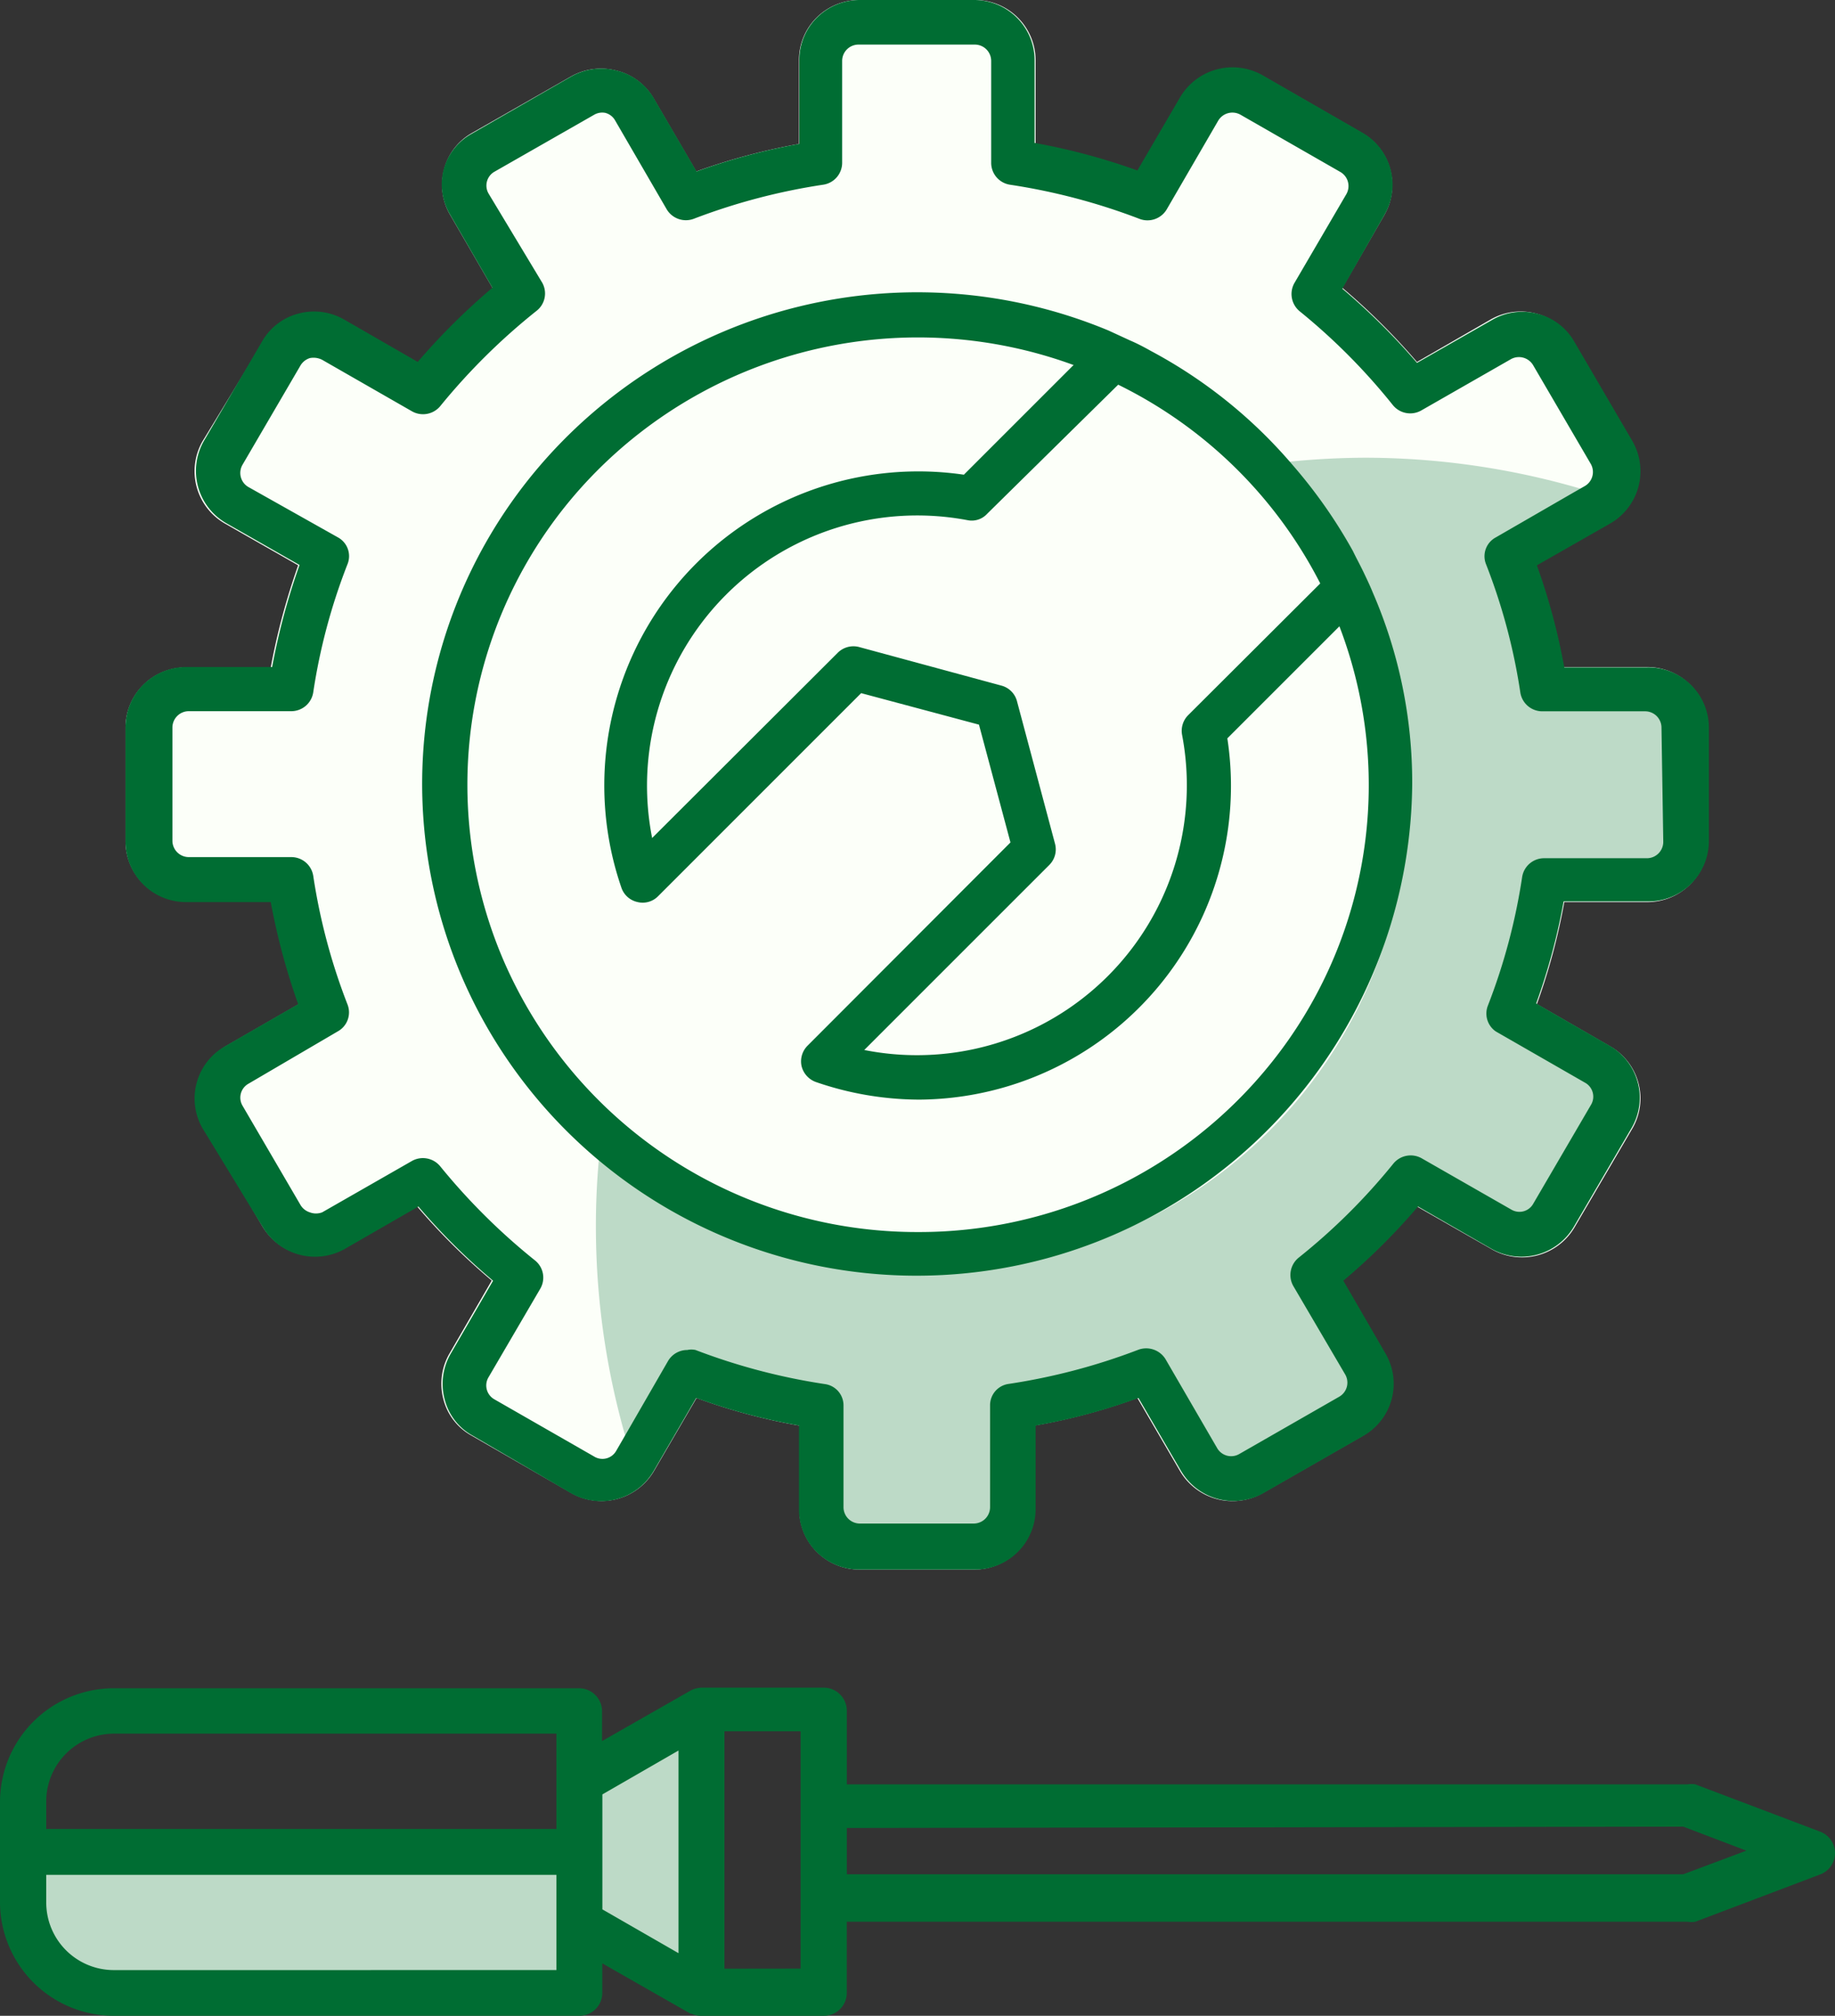
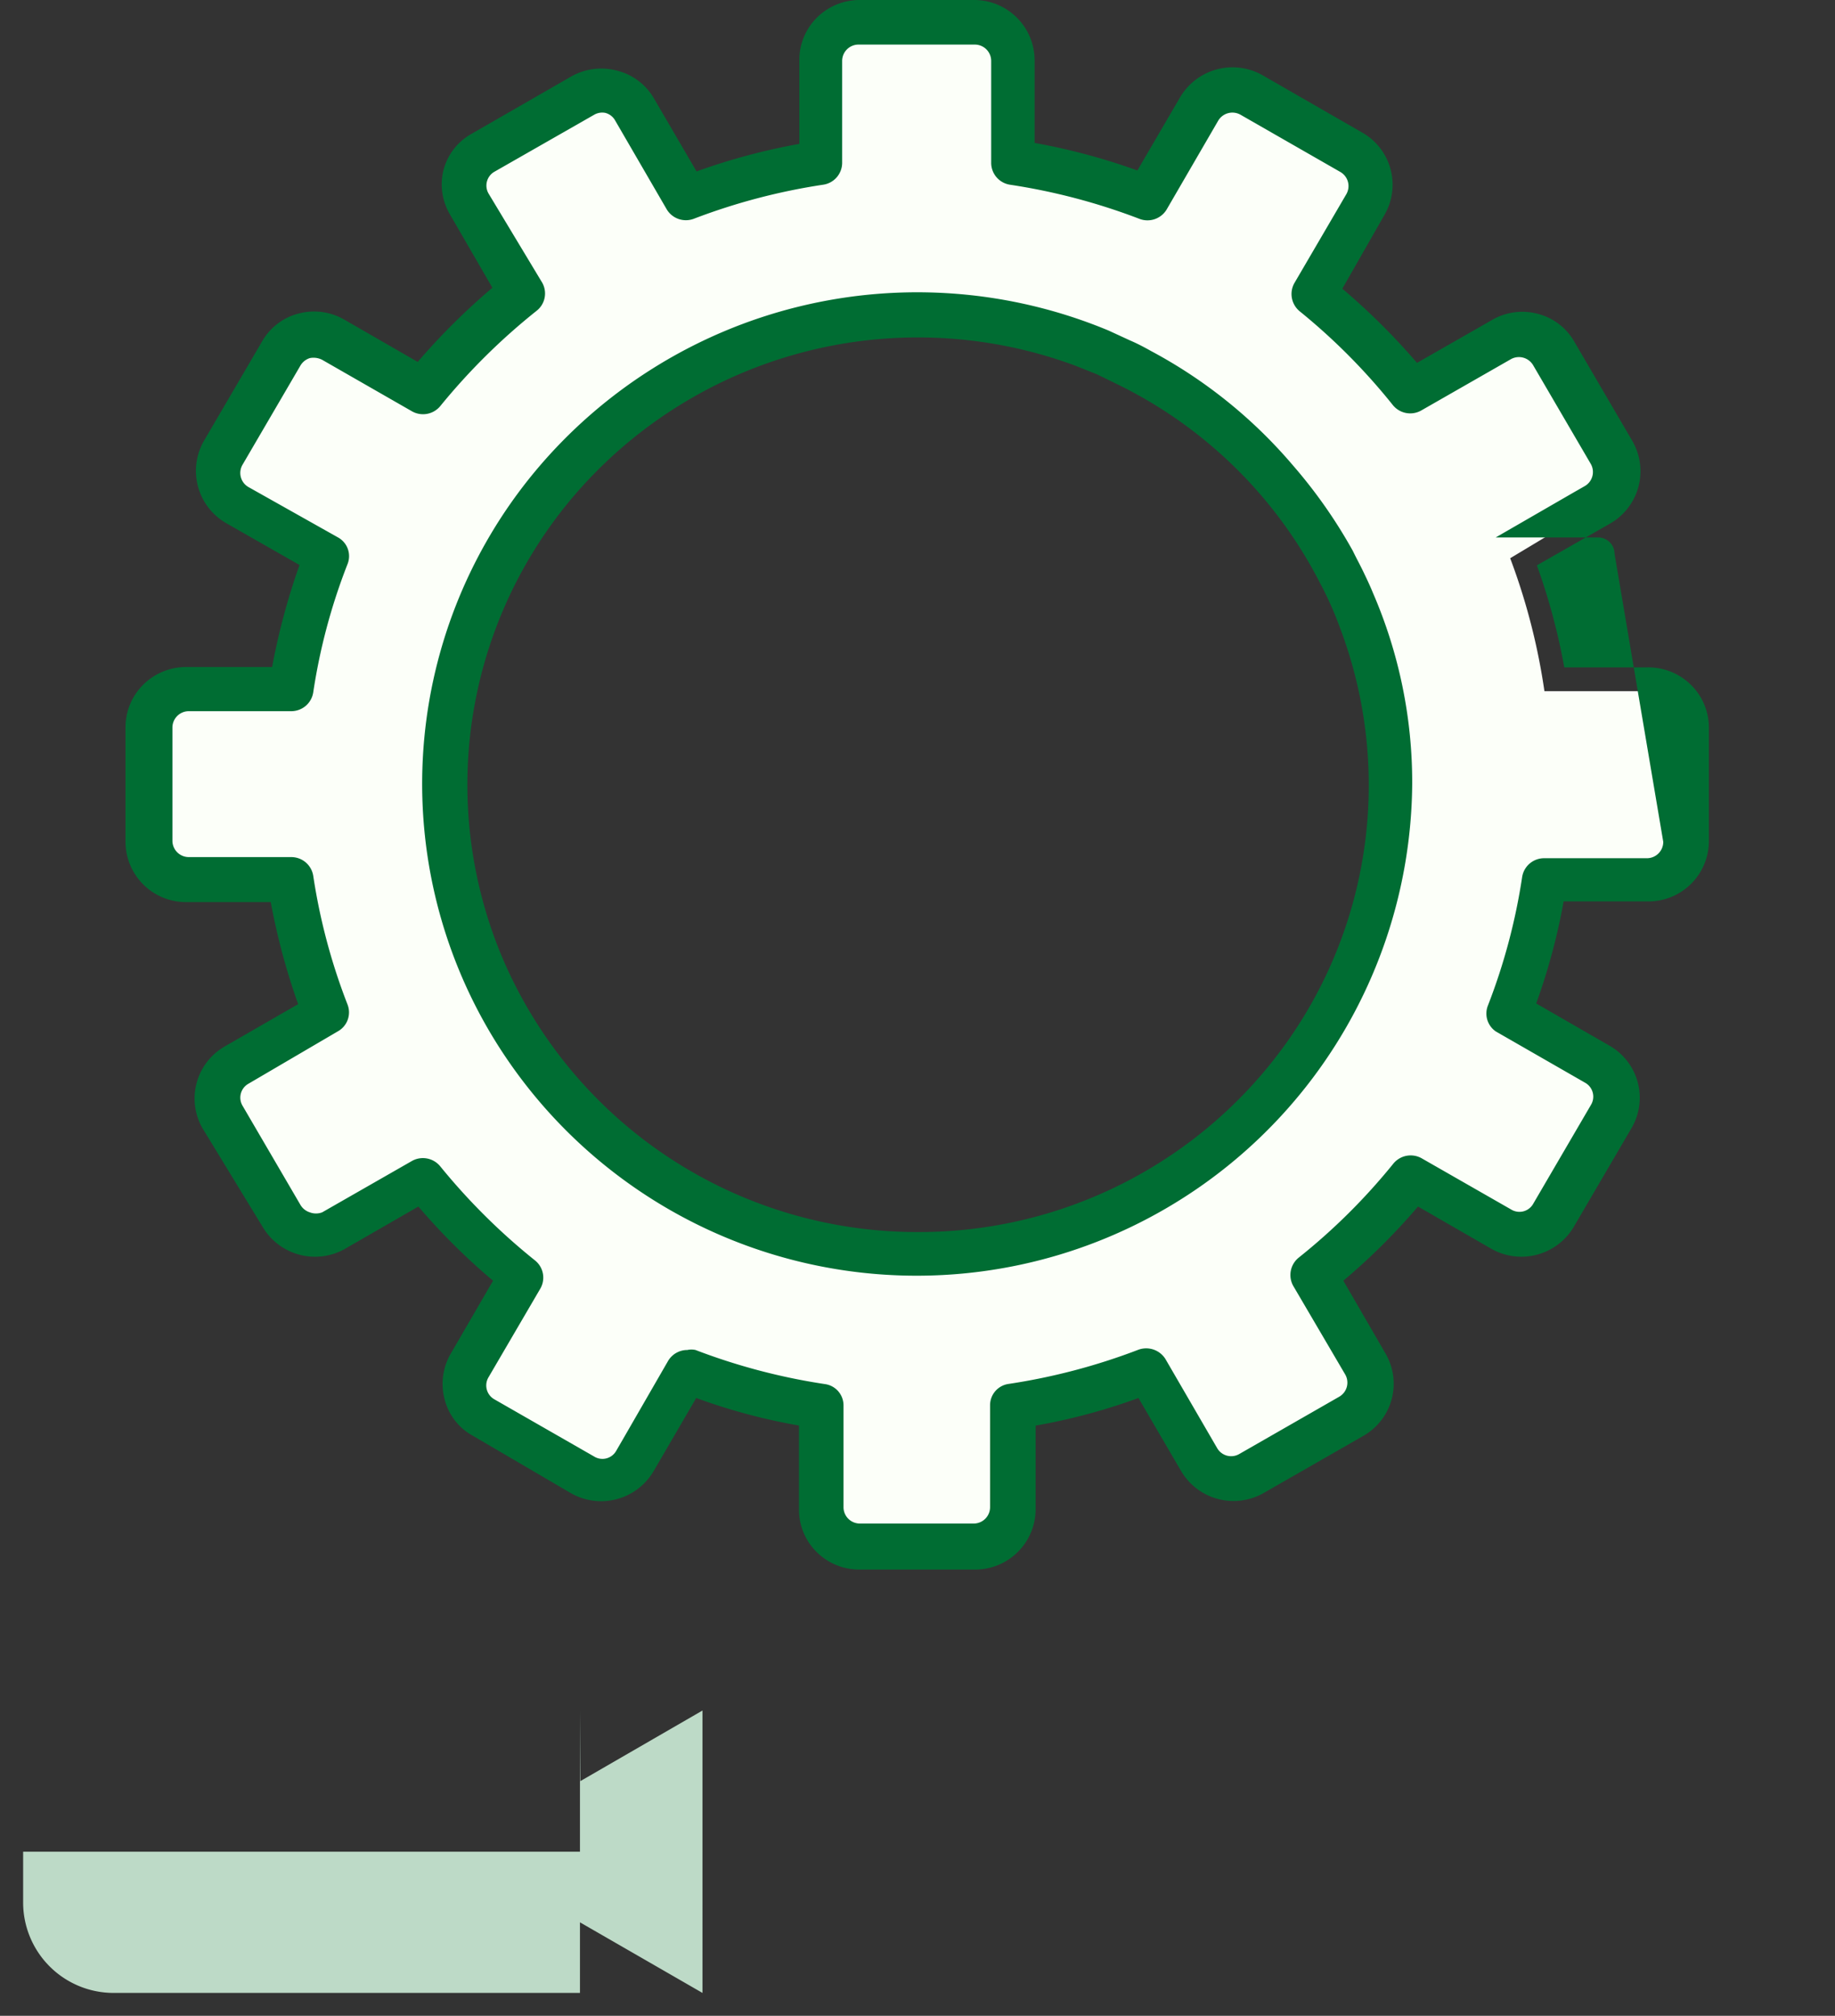
<svg xmlns="http://www.w3.org/2000/svg" width="95.569" height="105.001" viewBox="0 0 95.569 105.001">
  <rect x="0" y="0" width="95.569" height="105.001" fill="#333333" stroke="none" />
  <defs>
    <style>.a{fill:#bddac7;}.b{fill:#006d33;}.c{fill:#fcfff9;}</style>
  </defs>
  <g transform="translate(-2887 1814.376)">
    <g transform="translate(2887 -1726.467)">
      <path class="a" d="M33.1,57.71h0v7.355H4.1v2.627A4.713,4.713,0,0,0,8.813,72.42H33.1V68.743l6.382,3.678V57.71L33.12,61.388Z" transform="translate(-2.895 -56.52)" />
-       <path class="b" d="M39.306,73.907a1.141,1.141,0,0,0,.556.124H46.22a1.189,1.189,0,0,0,1.2-1.19V69.132H91.2a1.326,1.326,0,0,0,.417,0L98.1,66.675a1.19,1.19,0,0,0,0-2.241l-6.481-2.457a1.325,1.325,0,0,0-.417,0H47.423V58.145a1.2,1.2,0,0,0-1.2-1.205H39.862a1.341,1.341,0,0,0-.556.139h0l-4.629,2.642V58.176a1.2,1.2,0,0,0-1.2-1.205H9.246A5.93,5.93,0,0,0,3.32,62.889v5.269A5.93,5.93,0,0,0,9.246,74.03H33.488a1.189,1.189,0,0,0,1.2-1.19V71.3l4.629,2.642ZM9.246,71.651a3.521,3.521,0,0,1-3.518-3.523V66.69H32.3v4.96ZM5.727,64.3V62.858a3.536,3.536,0,0,1,3.518-3.523H32.3V64.3Zm28.965,4.188V62.5l3.966-2.287V70.77Zm6.358,3.09V59.212h3.966V71.573Zm49.936-7.4,3.287,1.252-3.287,1.23H47.423V64.249Z" transform="translate(-3.32 -56.94)" />
    </g>
    <g transform="translate(2893.536 -1814.376)">
-       <path class="c" d="M103.41,47.58v5.953a3.147,3.147,0,0,1-3.158,3.136H95.934a32.582,32.582,0,0,1-1.427,5.316l3.818,2.2a3.124,3.124,0,0,1,1.16,4.27L96.47,73.608a3.17,3.17,0,0,1-4.3,1.152l-3.907-2.233a33.251,33.251,0,0,1-3.889,3.863l2.194,3.792a3.124,3.124,0,0,1-1.142,4.288l-5.192,2.977A3.17,3.17,0,0,1,75.916,86.3L73.7,82.5a31.27,31.27,0,0,1-5.352,1.435V88.3a3.147,3.147,0,0,1-3.158,3.136H59.234a3.151,3.151,0,0,1-2.227-.92,3.107,3.107,0,0,1-.913-2.216V83.938A31.018,31.018,0,0,1,50.742,82.5L48.53,86.292a3.17,3.17,0,0,1-4.318,1.152l-5.174-2.977a3,3,0,0,1-1.481-1.9,3.135,3.135,0,0,1,.321-2.392l2.195-3.792a33.251,33.251,0,0,1-3.889-3.863l-3.818,2.2a3.17,3.17,0,0,1-4.228-1.152l-3.015-5.156a3.124,3.124,0,0,1,1.16-4.27l3.818-2.2a34.5,34.5,0,0,1-1.427-5.315H24.229a3.17,3.17,0,0,1-2.267-.881A3.126,3.126,0,0,1,21,53.533V47.58a3.147,3.147,0,0,1,3.158-3.136h4.407a35.065,35.065,0,0,1,1.427-5.316l-3.818-2.179a3.142,3.142,0,0,1-1.16-4.288l3.122-5.121a3.066,3.066,0,0,1,1.909-1.471,3.141,3.141,0,0,1,2.391.319l3.818,2.2a34.69,34.69,0,0,1,3.889-3.863l-2.23-3.845a3.082,3.082,0,0,1-.321-2.374,3.033,3.033,0,0,1,1.481-1.914l5.121-2.924a3.177,3.177,0,0,1,2.409-.3,3.084,3.084,0,0,1,1.909,1.453l2.212,3.792a32.741,32.741,0,0,1,5.352-1.435V12.816A3.107,3.107,0,0,1,56.99,10.6a3.151,3.151,0,0,1,2.227-.92h6.03A3.147,3.147,0,0,1,68.4,12.816v4.359a33.028,33.028,0,0,1,5.352,1.435l2.212-3.792a3.17,3.17,0,0,1,4.318-1.152l5.174,2.977a3.124,3.124,0,0,1,1.106,4.235L84.373,24.67a34.69,34.69,0,0,1,3.889,3.863l3.818-2.2a3.123,3.123,0,0,1,2.391-.319,3.066,3.066,0,0,1,1.909,1.471l3.02,5.158a3.142,3.142,0,0,1-1.16,4.288L94.418,39.11a33.076,33.076,0,0,1,1.427,5.316h4.407a3.169,3.169,0,0,1,2.239.925A3.125,3.125,0,0,1,103.41,47.58Z" transform="translate(-21 -9.68)" />
-       <path class="b" d="M79.136,29.375,67.024,17.262a1.124,1.124,0,0,0-1.623,0l-4.139,4.121-.892.892-.892.892-5.8,5.8a16.358,16.358,0,0,0-17.836,21.51,1.142,1.142,0,0,0,.838.749,1.124,1.124,0,0,0,1.07-.3L48.329,40.345l6.136,1.641,1.641,6.136L45.546,58.7a1.159,1.159,0,0,0-.321,1.07,1.177,1.177,0,0,0,.767.838,16.59,16.59,0,0,0,5.352.91A16.34,16.34,0,0,0,67.4,42.7l5.815-5.815.874-.874L79.1,31a1.142,1.142,0,0,0,.339-.8,1.177,1.177,0,0,0-.3-.821Zm-6.047,4.406-.838.838-6.886,6.868a1.16,1.16,0,0,0-.321,1.035A14.057,14.057,0,0,1,48.49,58.933L58.122,49.3a1.142,1.142,0,0,0,.3-1.124l-1.98-7.421a1.142,1.142,0,0,0-.8-.8L48.2,37.937a1.159,1.159,0,0,0-1.106.321l-9.651,9.633A14.075,14.075,0,0,1,53.877,31.337,1.088,1.088,0,0,0,54.894,31l6.9-6.8.874-.874,3.568-3.568L76.728,30.249,73.16,33.816Z" transform="translate(-10.015 -4.24)" />
      <path class="c" d="M99.664,45.167H94.312a33.058,33.058,0,0,0-1.784-6.926l4.6-2.763a1.994,1.994,0,0,0,.678-2.71L94.791,27.6a1.988,1.988,0,0,0-2.712-.726l-4.692,2.675a32,32,0,0,0-5.1-5.066L85,19.853a2.012,2.012,0,0,0-.732-2.728l-5.21-2.976a2.006,2.006,0,0,0-2.73.726l-2.694,4.641a32.924,32.924,0,0,0-6.976-1.878V12.324a1.991,1.991,0,0,0-2-1.984H58.646a1.991,1.991,0,0,0-2,1.984v5.314a32.924,32.924,0,0,0-6.976,1.878l-2.694-4.641a1.988,1.988,0,0,0-2.73-.726l-5.192,2.976a1.977,1.977,0,0,0-.8,2.728l2.694,4.624a32,32,0,0,0-5.1,5.066l-4.692-2.675a1.988,1.988,0,0,0-2.712.726l-2.926,5.173a1.959,1.959,0,0,0,.714,2.71l4.657,2.6A33.024,33.024,0,0,0,29.1,45.008H23.748a1.991,1.991,0,0,0-2,1.984v5.952a1.991,1.991,0,0,0,2,1.984H29.1a33.2,33.2,0,0,0,1.784,6.944l-4.657,2.781a1.941,1.941,0,0,0-.714,2.693l3,5.173a1.988,1.988,0,0,0,2.712.726l4.692-2.675a32,32,0,0,0,5.1,5.066l-2.765,4.606a1.959,1.959,0,0,0,.731,2.71l5.263,2.958a1.989,1.989,0,0,0,2.641-.6v-.124L49.672,80.6a32.9,32.9,0,0,0,6.976,1.771v5.314a1.991,1.991,0,0,0,2,1.984h6.013a1.991,1.991,0,0,0,2-1.984V82.368A32.9,32.9,0,0,0,73.633,80.6l2.694,4.624a2.006,2.006,0,0,0,2.73.726l5.21-2.976A1.994,1.994,0,0,0,85,80.26l-2.712-4.641a32,32,0,0,0,5.1-5.066l4.692,2.675a1.988,1.988,0,0,0,2.712-.726l3.015-5.173a1.958,1.958,0,0,0-.678-2.675l-4.657-2.675a33.217,33.217,0,0,0,1.784-6.944h5.352a1.991,1.991,0,0,0,2-1.984V47.063a1.992,1.992,0,0,0-1.944-1.9Zm-15.13-4.039a7.386,7.386,0,0,1,.393,1.045c.268.709.464,1.453.66,2.179l.25,1.134c.125.691.232,1.417.321,2.143a22.079,22.079,0,0,1,.125,2.5A24.534,24.534,0,0,1,61.662,74.574a17.217,17.217,0,0,1-2.533-.124c-.839-.124-1.445-.177-2.159-.319l-1.142-.248a19.071,19.071,0,0,1-2.177-.638,8.12,8.12,0,0,1-1.053-.39,24.452,24.452,0,1,1,18.127-45.42,11.066,11.066,0,0,1,1.142.5l1.106.514a24.446,24.446,0,0,1,10.509,10.4,11.072,11.072,0,0,1,.535,1.081c.16.372.339.744.482,1.134a.2.2,0,0,1,.036-.018Z" transform="translate(-20.412 -9.163)" />
-       <path class="a" d="M39.571,70.96a32.7,32.7,0,0,0,6.975,1.784V78.1a2,2,0,0,0,2,2h6.012a2,2,0,0,0,2-2V72.744a32.411,32.411,0,0,0,6.975-1.784l2.694,4.656a2,2,0,0,0,2.729.731l5.191-3a2,2,0,0,0,.749-2.729L72.18,65.947a32.2,32.2,0,0,0,5.12-5.1l4.656,2.694A2.016,2.016,0,0,0,84.7,62.81l3-5.191a2,2,0,0,0-.678-2.711l-4.674-2.694a31.842,31.842,0,0,0,1.784-6.993h5.352a2,2,0,0,0,2-2V37.192a2,2,0,0,0-1.927-1.909H84.2a31.413,31.413,0,0,0-1.784-6.975l4.6-2.783.25-.232A40.226,40.226,0,0,0,74.677,23.26a41.027,41.027,0,0,0-4.941.321A24.584,24.584,0,0,1,34.951,58.33a37.693,37.693,0,0,0-.321,4.941,39.69,39.69,0,0,0,2.034,12.576,1.446,1.446,0,0,0,.214-.25Z" transform="translate(-10.131 0.582)" />
-       <path class="b" d="M85.961,40.581c-.143-.39-.321-.762-.5-1.134s-.375-.726-.535-1.063A26.077,26.077,0,0,0,81.8,33.919a25.373,25.373,0,0,0-7.386-5.953c-.357-.195-.714-.39-1.088-.549L72.205,26.9A25.9,25.9,0,0,0,42.36,34.2a25.463,25.463,0,0,0-1.6,30.484A25.81,25.81,0,0,0,88.013,50.521a24.835,24.835,0,0,0-2.052-9.94ZM62.25,73.856A23.466,23.466,0,0,1,40.7,59.733,23.179,23.179,0,0,1,45.268,34.5a23.576,23.576,0,0,1,25.153-5.79l1.16.461,1.16.567A23.383,23.383,0,0,1,83.249,40.12c.2.372.375.744.535,1.1s.321.762.464,1.152a23.147,23.147,0,0,1-2.679,21.476A23.492,23.492,0,0,1,62.25,73.856ZM85.961,40.581c-.143-.39-.321-.762-.5-1.134s-.375-.726-.535-1.063A26.077,26.077,0,0,0,81.8,33.919a25.373,25.373,0,0,0-7.386-5.953c-.357-.195-.714-.39-1.088-.549L72.205,26.9A25.9,25.9,0,0,0,42.36,34.2a25.463,25.463,0,0,0-1.6,30.484A25.81,25.81,0,0,0,88.013,50.521a24.835,24.835,0,0,0-2.052-9.94ZM62.25,73.856A23.466,23.466,0,0,1,40.7,59.733,23.179,23.179,0,0,1,45.268,34.5a23.576,23.576,0,0,1,25.153-5.79l1.16.461,1.16.567A23.383,23.383,0,0,1,83.249,40.12c.2.372.375.744.535,1.1s.321.762.464,1.152a23.147,23.147,0,0,1-2.679,21.476A23.492,23.492,0,0,1,62.25,73.856Zm38-29.412H95.934a33.075,33.075,0,0,0-1.427-5.316l3.818-2.179a3.142,3.142,0,0,0,1.16-4.288L96.47,27.5a3.066,3.066,0,0,0-1.909-1.471,3.123,3.123,0,0,0-2.391.319l-3.907,2.233a34.692,34.692,0,0,0-3.889-3.863l2.195-3.845a3.124,3.124,0,0,0-1.16-4.288l-5.174-2.977a3.17,3.17,0,0,0-4.318,1.152l-2.217,3.8a33.027,33.027,0,0,0-5.352-1.435V12.816a3.147,3.147,0,0,0-3.1-3.136H59.234a3.151,3.151,0,0,0-2.227.92,3.107,3.107,0,0,0-.913,2.216v4.359a32.741,32.741,0,0,0-5.352,1.435L48.53,14.818a3.084,3.084,0,0,0-1.909-1.453,3.177,3.177,0,0,0-2.409.3l-5.174,2.977a3.033,3.033,0,0,0-1.481,1.914,3.082,3.082,0,0,0,.357,2.321l2.194,3.792a34.689,34.689,0,0,0-3.889,3.863l-3.818-2.2a3.141,3.141,0,0,0-2.391-.319,3.066,3.066,0,0,0-1.91,1.474l-3.015,5.156a3.142,3.142,0,0,0,1.16,4.288l3.818,2.179a35.066,35.066,0,0,0-1.427,5.315H24.229a3.17,3.17,0,0,0-2.286.9A3.125,3.125,0,0,0,21,47.58v5.953a3.147,3.147,0,0,0,3.158,3.136h4.407a34.5,34.5,0,0,0,1.427,5.316l-3.818,2.2a3.124,3.124,0,0,0-1.16,4.27l3.122,5.121a3.17,3.17,0,0,0,4.3,1.152l3.818-2.2a33.25,33.25,0,0,0,3.889,3.863l-2.2,3.792a3.135,3.135,0,0,0-.321,2.392,3,3,0,0,0,1.481,1.9l5.085,2.977A3.17,3.17,0,0,0,48.511,86.3l2.213-3.8a31.02,31.02,0,0,0,5.352,1.435V88.3a3.107,3.107,0,0,0,.913,2.217,3.151,3.151,0,0,0,2.227.92h6.03A3.147,3.147,0,0,0,68.4,88.3V83.938A31.271,31.271,0,0,0,73.757,82.5l2.212,3.792a3.17,3.17,0,0,0,4.318,1.152l5.192-2.977a3.124,3.124,0,0,0,1.142-4.288L84.427,76.39a33.249,33.249,0,0,0,3.889-3.863l3.818,2.2a3.17,3.17,0,0,0,4.3-1.152l3.015-5.156a3.124,3.124,0,0,0-1.16-4.27l-3.818-2.2A32.583,32.583,0,0,0,95.9,56.634h4.407a3.147,3.147,0,0,0,3.158-3.136V47.58a3.126,3.126,0,0,0-.944-2.237,3.169,3.169,0,0,0-2.267-.9Zm.839,9.09a.853.853,0,0,1-.839.85H94.9a1.157,1.157,0,0,0-1.16.975,31.33,31.33,0,0,1-1.784,6.7,1.13,1.13,0,0,0,.41,1.347l4.657,2.675a.83.83,0,0,1,.3,1.152l-3,5.138a.824.824,0,0,1-1.142.319l-4.674-2.675a1.165,1.165,0,0,0-1.481.284,32.005,32.005,0,0,1-4.924,4.89,1.164,1.164,0,0,0-.285,1.471l2.712,4.624a.847.847,0,0,1-.321,1.152l-5.192,2.977a.842.842,0,0,1-1.16-.3l-2.694-4.642a1.182,1.182,0,0,0-1.427-.478,32.292,32.292,0,0,1-6.726,1.772,1.119,1.119,0,0,0-.981,1.116V88.19a.853.853,0,0,1-.839.85H59.234a.853.853,0,0,1-.839-.85v-5.3a1.119,1.119,0,0,0-.981-1.116A32.292,32.292,0,0,1,50.688,80a.988.988,0,0,0-.428,0,1.161,1.161,0,0,0-1,.567L46.9,84.66l-.339.585a.824.824,0,0,1-1.16.3l-5.192-2.977a.83.83,0,0,1-.3-1.152L42.606,76.8a1.146,1.146,0,0,0-.285-1.471,32.84,32.84,0,0,1-4.924-4.89,1.165,1.165,0,0,0-1.481-.284L31.242,72.83a.9.9,0,0,1-.642,0,.873.873,0,0,1-.5-.408l-3-5.138a.83.83,0,0,1,.3-1.152L32.062,63.4a1.13,1.13,0,0,0,.5-1.4,31.33,31.33,0,0,1-1.784-6.7,1.157,1.157,0,0,0-1.142-.975H24.283a.853.853,0,0,1-.839-.85v-5.9a.853.853,0,0,1,.839-.85h5.352a1.157,1.157,0,0,0,1.142-.975,30.89,30.89,0,0,1,1.784-6.68,1.113,1.113,0,0,0-.5-1.4L27.4,35.048a.847.847,0,0,1-.3-1.169l3-5.138a.873.873,0,0,1,.5-.408.987.987,0,0,1,.642.089l4.67,2.678a1.165,1.165,0,0,0,1.481-.266,32.948,32.948,0,0,1,5.013-4.961A1.146,1.146,0,0,0,42.7,24.4l-2.783-4.624a.83.83,0,0,1,.3-1.152l5.21-2.977a.844.844,0,0,1,.553-.089.82.82,0,0,1,.517.39l2.694,4.642a1.164,1.164,0,0,0,1.427.478A32.293,32.293,0,0,1,57.343,19.3a1.154,1.154,0,0,0,.981-1.134V12.852a.853.853,0,0,1,.839-.85h6.084a.853.853,0,0,1,.839.85v5.316a1.154,1.154,0,0,0,.981,1.134,32.293,32.293,0,0,1,6.726,1.772A1.164,1.164,0,0,0,75.22,20.6l2.694-4.642a.86.86,0,0,1,1.16-.3l5.192,2.977a.847.847,0,0,1,.321,1.152l-2.712,4.642A1.164,1.164,0,0,0,82.16,25.9a32.125,32.125,0,0,1,4.853,4.89,1.165,1.165,0,0,0,1.481.266l4.674-2.675a.86.86,0,0,1,1.142.319l3,5.138A.847.847,0,0,1,97,35l-.589.337-4.05,2.339a1.113,1.113,0,0,0-.5,1.4,30.89,30.89,0,0,1,1.784,6.68,1.157,1.157,0,0,0,1.16.975h5.352a.853.853,0,0,1,.839.85ZM85.461,39.447c-.178-.372-.375-.726-.535-1.063A26.078,26.078,0,0,0,81.8,33.919a25.373,25.373,0,0,0-7.386-5.953c-.357-.2-.714-.39-1.088-.549L72.205,26.9A25.9,25.9,0,0,0,42.36,34.2a25.463,25.463,0,0,0-1.6,30.484A25.81,25.81,0,0,0,88.013,50.521a24.834,24.834,0,0,0-2.052-9.975c-.143-.354-.321-.726-.5-1.1ZM62.267,73.856A23.467,23.467,0,0,1,40.7,59.742,23.178,23.178,0,0,1,45.264,34.5a23.576,23.576,0,0,1,25.157-5.79l1.16.461,1.16.567A23.383,23.383,0,0,1,83.249,40.12c.2.372.375.744.535,1.1s.321.762.464,1.152a23.147,23.147,0,0,1-2.679,21.476A23.492,23.492,0,0,1,62.25,73.856Z" transform="translate(-21 -9.68)" />
+       <path class="b" d="M85.961,40.581c-.143-.39-.321-.762-.5-1.134s-.375-.726-.535-1.063A26.077,26.077,0,0,0,81.8,33.919a25.373,25.373,0,0,0-7.386-5.953c-.357-.195-.714-.39-1.088-.549L72.205,26.9A25.9,25.9,0,0,0,42.36,34.2a25.463,25.463,0,0,0-1.6,30.484A25.81,25.81,0,0,0,88.013,50.521a24.835,24.835,0,0,0-2.052-9.94ZM62.25,73.856A23.466,23.466,0,0,1,40.7,59.733,23.179,23.179,0,0,1,45.268,34.5a23.576,23.576,0,0,1,25.153-5.79l1.16.461,1.16.567A23.383,23.383,0,0,1,83.249,40.12c.2.372.375.744.535,1.1s.321.762.464,1.152a23.147,23.147,0,0,1-2.679,21.476A23.492,23.492,0,0,1,62.25,73.856ZM85.961,40.581c-.143-.39-.321-.762-.5-1.134s-.375-.726-.535-1.063A26.077,26.077,0,0,0,81.8,33.919a25.373,25.373,0,0,0-7.386-5.953c-.357-.195-.714-.39-1.088-.549L72.205,26.9A25.9,25.9,0,0,0,42.36,34.2a25.463,25.463,0,0,0-1.6,30.484A25.81,25.81,0,0,0,88.013,50.521a24.835,24.835,0,0,0-2.052-9.94ZM62.25,73.856A23.466,23.466,0,0,1,40.7,59.733,23.179,23.179,0,0,1,45.268,34.5a23.576,23.576,0,0,1,25.153-5.79l1.16.461,1.16.567A23.383,23.383,0,0,1,83.249,40.12c.2.372.375.744.535,1.1s.321.762.464,1.152a23.147,23.147,0,0,1-2.679,21.476A23.492,23.492,0,0,1,62.25,73.856Zm38-29.412H95.934a33.075,33.075,0,0,0-1.427-5.316l3.818-2.179a3.142,3.142,0,0,0,1.16-4.288L96.47,27.5a3.066,3.066,0,0,0-1.909-1.471,3.123,3.123,0,0,0-2.391.319l-3.907,2.233a34.692,34.692,0,0,0-3.889-3.863l2.195-3.845a3.124,3.124,0,0,0-1.16-4.288l-5.174-2.977a3.17,3.17,0,0,0-4.318,1.152l-2.217,3.8a33.027,33.027,0,0,0-5.352-1.435V12.816a3.147,3.147,0,0,0-3.1-3.136H59.234a3.151,3.151,0,0,0-2.227.92,3.107,3.107,0,0,0-.913,2.216v4.359a32.741,32.741,0,0,0-5.352,1.435L48.53,14.818a3.084,3.084,0,0,0-1.909-1.453,3.177,3.177,0,0,0-2.409.3l-5.174,2.977a3.033,3.033,0,0,0-1.481,1.914,3.082,3.082,0,0,0,.357,2.321l2.194,3.792a34.689,34.689,0,0,0-3.889,3.863l-3.818-2.2a3.141,3.141,0,0,0-2.391-.319,3.066,3.066,0,0,0-1.91,1.474l-3.015,5.156a3.142,3.142,0,0,0,1.16,4.288l3.818,2.179a35.066,35.066,0,0,0-1.427,5.315H24.229a3.17,3.17,0,0,0-2.286.9A3.125,3.125,0,0,0,21,47.58v5.953a3.147,3.147,0,0,0,3.158,3.136h4.407a34.5,34.5,0,0,0,1.427,5.316l-3.818,2.2a3.124,3.124,0,0,0-1.16,4.27l3.122,5.121a3.17,3.17,0,0,0,4.3,1.152l3.818-2.2a33.25,33.25,0,0,0,3.889,3.863l-2.2,3.792a3.135,3.135,0,0,0-.321,2.392,3,3,0,0,0,1.481,1.9l5.085,2.977A3.17,3.17,0,0,0,48.511,86.3l2.213-3.8a31.02,31.02,0,0,0,5.352,1.435V88.3a3.107,3.107,0,0,0,.913,2.217,3.151,3.151,0,0,0,2.227.92h6.03A3.147,3.147,0,0,0,68.4,88.3V83.938A31.271,31.271,0,0,0,73.757,82.5l2.212,3.792a3.17,3.17,0,0,0,4.318,1.152l5.192-2.977a3.124,3.124,0,0,0,1.142-4.288L84.427,76.39a33.249,33.249,0,0,0,3.889-3.863l3.818,2.2a3.17,3.17,0,0,0,4.3-1.152l3.015-5.156a3.124,3.124,0,0,0-1.16-4.27l-3.818-2.2A32.583,32.583,0,0,0,95.9,56.634h4.407a3.147,3.147,0,0,0,3.158-3.136V47.58a3.126,3.126,0,0,0-.944-2.237,3.169,3.169,0,0,0-2.267-.9Zm.839,9.09a.853.853,0,0,1-.839.85H94.9a1.157,1.157,0,0,0-1.16.975,31.33,31.33,0,0,1-1.784,6.7,1.13,1.13,0,0,0,.41,1.347l4.657,2.675a.83.83,0,0,1,.3,1.152l-3,5.138a.824.824,0,0,1-1.142.319l-4.674-2.675a1.165,1.165,0,0,0-1.481.284,32.005,32.005,0,0,1-4.924,4.89,1.164,1.164,0,0,0-.285,1.471l2.712,4.624a.847.847,0,0,1-.321,1.152l-5.192,2.977a.842.842,0,0,1-1.16-.3l-2.694-4.642a1.182,1.182,0,0,0-1.427-.478,32.292,32.292,0,0,1-6.726,1.772,1.119,1.119,0,0,0-.981,1.116V88.19a.853.853,0,0,1-.839.85H59.234a.853.853,0,0,1-.839-.85v-5.3a1.119,1.119,0,0,0-.981-1.116A32.292,32.292,0,0,1,50.688,80a.988.988,0,0,0-.428,0,1.161,1.161,0,0,0-1,.567L46.9,84.66l-.339.585a.824.824,0,0,1-1.16.3l-5.192-2.977a.83.83,0,0,1-.3-1.152L42.606,76.8a1.146,1.146,0,0,0-.285-1.471,32.84,32.84,0,0,1-4.924-4.89,1.165,1.165,0,0,0-1.481-.284L31.242,72.83a.9.9,0,0,1-.642,0,.873.873,0,0,1-.5-.408l-3-5.138a.83.83,0,0,1,.3-1.152L32.062,63.4a1.13,1.13,0,0,0,.5-1.4,31.33,31.33,0,0,1-1.784-6.7,1.157,1.157,0,0,0-1.142-.975H24.283a.853.853,0,0,1-.839-.85v-5.9a.853.853,0,0,1,.839-.85h5.352a1.157,1.157,0,0,0,1.142-.975,30.89,30.89,0,0,1,1.784-6.68,1.113,1.113,0,0,0-.5-1.4L27.4,35.048a.847.847,0,0,1-.3-1.169l3-5.138a.873.873,0,0,1,.5-.408.987.987,0,0,1,.642.089l4.67,2.678a1.165,1.165,0,0,0,1.481-.266,32.948,32.948,0,0,1,5.013-4.961A1.146,1.146,0,0,0,42.7,24.4l-2.783-4.624a.83.83,0,0,1,.3-1.152l5.21-2.977a.844.844,0,0,1,.553-.089.82.82,0,0,1,.517.39l2.694,4.642a1.164,1.164,0,0,0,1.427.478A32.293,32.293,0,0,1,57.343,19.3a1.154,1.154,0,0,0,.981-1.134V12.852a.853.853,0,0,1,.839-.85h6.084a.853.853,0,0,1,.839.85v5.316a1.154,1.154,0,0,0,.981,1.134,32.293,32.293,0,0,1,6.726,1.772A1.164,1.164,0,0,0,75.22,20.6l2.694-4.642a.86.86,0,0,1,1.16-.3l5.192,2.977a.847.847,0,0,1,.321,1.152l-2.712,4.642A1.164,1.164,0,0,0,82.16,25.9a32.125,32.125,0,0,1,4.853,4.89,1.165,1.165,0,0,0,1.481.266l4.674-2.675a.86.86,0,0,1,1.142.319l3,5.138A.847.847,0,0,1,97,35l-.589.337-4.05,2.339h5.352a.853.853,0,0,1,.839.85ZM85.461,39.447c-.178-.372-.375-.726-.535-1.063A26.078,26.078,0,0,0,81.8,33.919a25.373,25.373,0,0,0-7.386-5.953c-.357-.2-.714-.39-1.088-.549L72.205,26.9A25.9,25.9,0,0,0,42.36,34.2a25.463,25.463,0,0,0-1.6,30.484A25.81,25.81,0,0,0,88.013,50.521a24.834,24.834,0,0,0-2.052-9.975c-.143-.354-.321-.726-.5-1.1ZM62.267,73.856A23.467,23.467,0,0,1,40.7,59.742,23.178,23.178,0,0,1,45.264,34.5a23.576,23.576,0,0,1,25.157-5.79l1.16.461,1.16.567A23.383,23.383,0,0,1,83.249,40.12c.2.372.375.744.535,1.1s.321.762.464,1.152a23.147,23.147,0,0,1-2.679,21.476A23.492,23.492,0,0,1,62.25,73.856Z" transform="translate(-21 -9.68)" />
    </g>
  </g>
</svg>